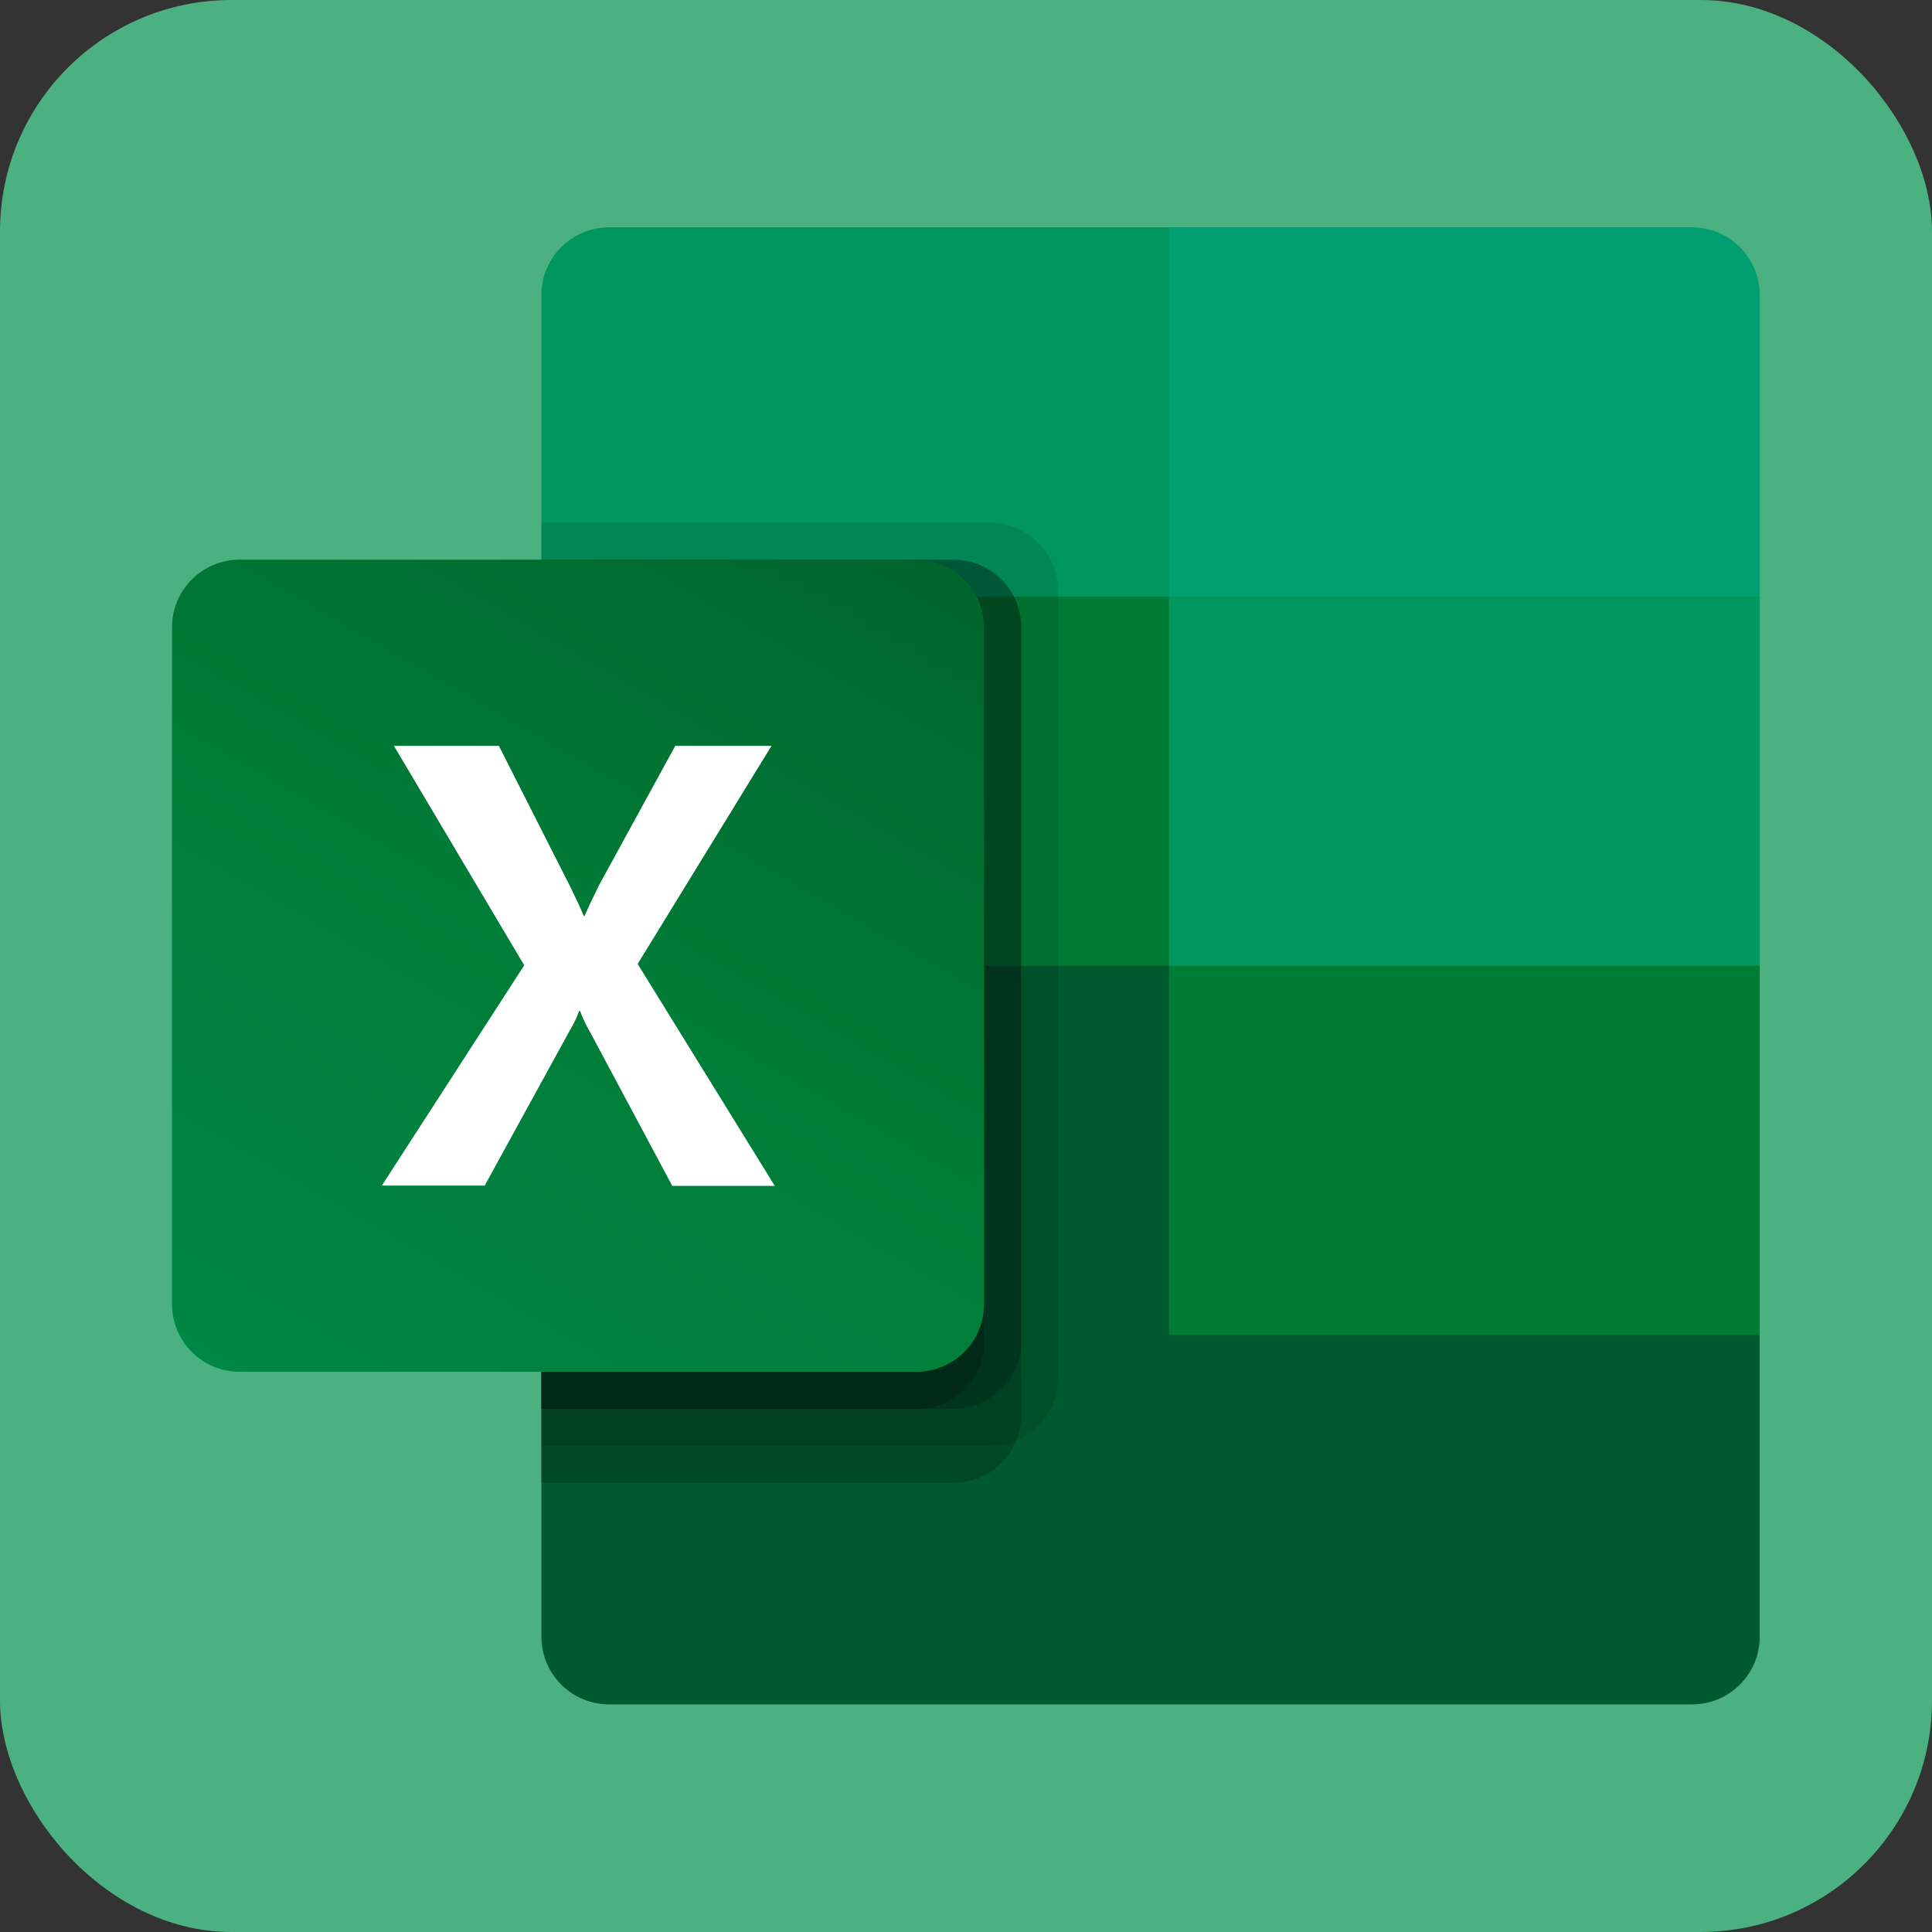
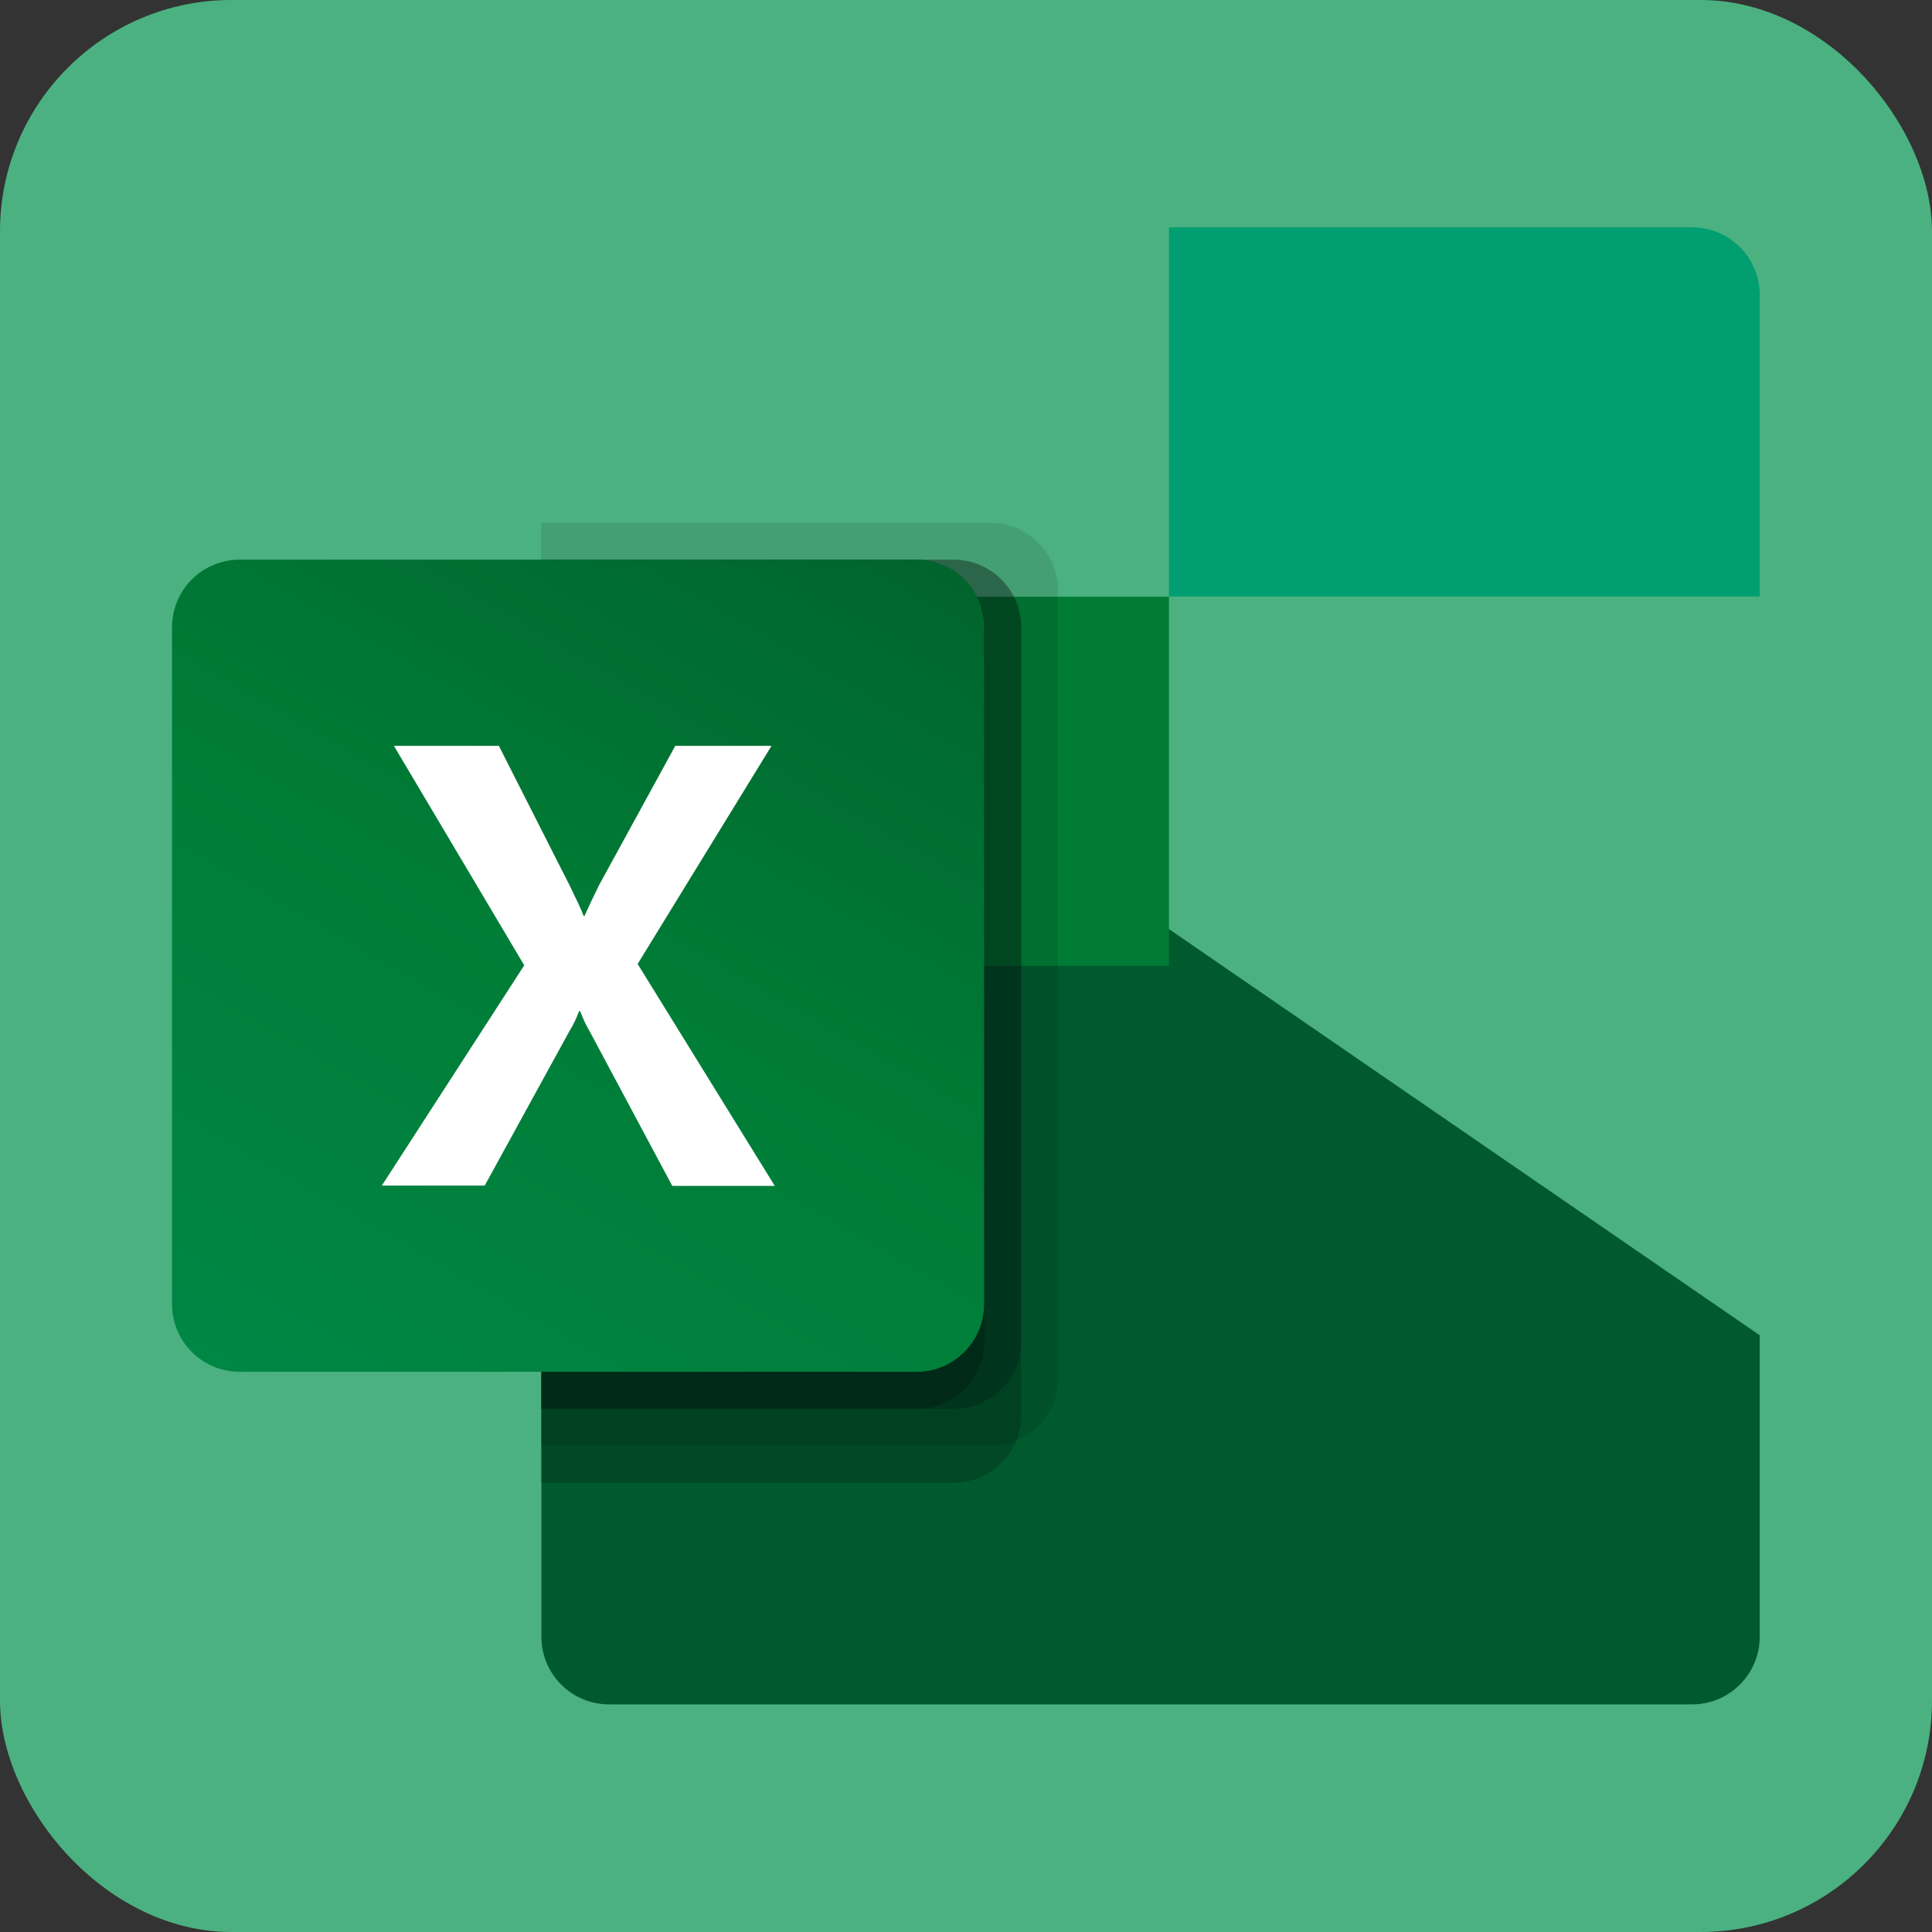
<svg xmlns="http://www.w3.org/2000/svg" id="Ebene_2" viewBox="0 0 70.87 70.87">
  <rect x="0" y="0" width="70.87" height="70.87" fill="#333333" stroke="none" />
  <defs>
    <style>.cls-1{opacity:.1;}.cls-1,.cls-2{fill:#000206;isolation:isolate;}.cls-3{fill:#005a2e;}.cls-4{fill:#fff;}.cls-5{fill:url(#Unbenannter_Verlauf_7);}.cls-6{fill:#007b35;}.cls-2{opacity:.2;}.cls-7{fill:#4bb180;}.cls-8{fill:#009e70;}.cls-9{fill:#00965e;}</style>
    <linearGradient id="Unbenannter_Verlauf_7" x1="-1258.83" y1="718.04" x2="-1258.34" y2="718.89" gradientTransform="translate(49538.87 28302.9) scale(39.34 -39.34)" gradientUnits="userSpaceOnUse">
      <stop offset="0" stop-color="#008645" />
      <stop offset=".5" stop-color="#007d37" />
      <stop offset="1" stop-color="#00652d" />
    </linearGradient>
  </defs>
  <g id="Ebene_1-2">
    <g id="Excel">
      <rect id="Rechteck_392" class="cls-7" width="70.87" height="70.87" rx="8.49" ry="8.49" />
      <g id="Microsoft_Excel">
        <path id="Pfad_3962" class="cls-3" d="M42.88,34.08l-23.02-4.06v30.02c0,1.37,1.11,2.48,2.48,2.48h39.73c1.37,0,2.48-1.11,2.48-2.48h0v-11.06l-21.67-14.9Z" />
-         <path id="Pfad_3963" class="cls-9" d="M42.88,8.34h-20.54c-1.37,0-2.48,1.11-2.48,2.48h0v11.06l23.02,13.54,12.19,4.06,9.48-4.06v-13.54l-21.67-13.54Z" />
        <path id="Pfad_3964" class="cls-6" d="M19.86,21.89h23.02v13.54h-23.02v-13.54Z" />
        <path id="Pfad_3965" class="cls-1" d="M36.33,19.18h-16.48v33.86h16.48c1.37,0,2.48-1.11,2.48-2.48v-28.9c0-1.37-1.11-2.48-2.48-2.48Z" />
        <path id="Pfad_3966" class="cls-2" d="M34.98,20.53h-15.13v33.86h15.13c1.37,0,2.48-1.11,2.48-2.48v-28.9c0-1.37-1.11-2.48-2.48-2.48Z" />
        <path id="Pfad_3967" class="cls-2" d="M34.98,20.53h-15.13v31.15h15.13c1.37,0,2.48-1.11,2.48-2.48v-26.19c0-1.37-1.11-2.48-2.48-2.48Z" />
        <path id="Pfad_3968" class="cls-2" d="M33.63,20.53h-13.77v31.15h13.77c1.37,0,2.48-1.11,2.48-2.48v-26.19c0-1.37-1.11-2.48-2.48-2.48Z" />
        <path id="Pfad_3969" class="cls-5" d="M8.79,20.53h24.83c1.37,0,2.48,1.11,2.48,2.48h0v24.83c0,1.37-1.11,2.48-2.48,2.48H8.79c-1.37,0-2.48-1.11-2.48-2.48h0v-24.83c0-1.37,1.11-2.48,2.48-2.48h0Z" />
        <path id="Pfad_3970" class="cls-4" d="M14,43.5l5.23-8.09-4.78-8.05h3.85l2.61,5.15c.24.49.41.85.5,1.09h.03c.17-.38.35-.76.54-1.14l2.79-5.1h3.53l-4.91,8,5.03,8.14h-3.76l-3.02-5.65c-.14-.24-.26-.49-.36-.76h-.04c-.09.26-.21.5-.35.73l-3.11,5.67h-3.79Z" />
        <path id="Pfad_3971" class="cls-8" d="M62.07,8.34h-19.19v13.54h21.67v-11.06c0-1.37-1.11-2.48-2.48-2.48Z" />
-         <path id="Pfad_3972" class="cls-6" d="M42.88,35.43h21.67v13.54h-21.67v-13.54Z" />
      </g>
    </g>
  </g>
</svg>